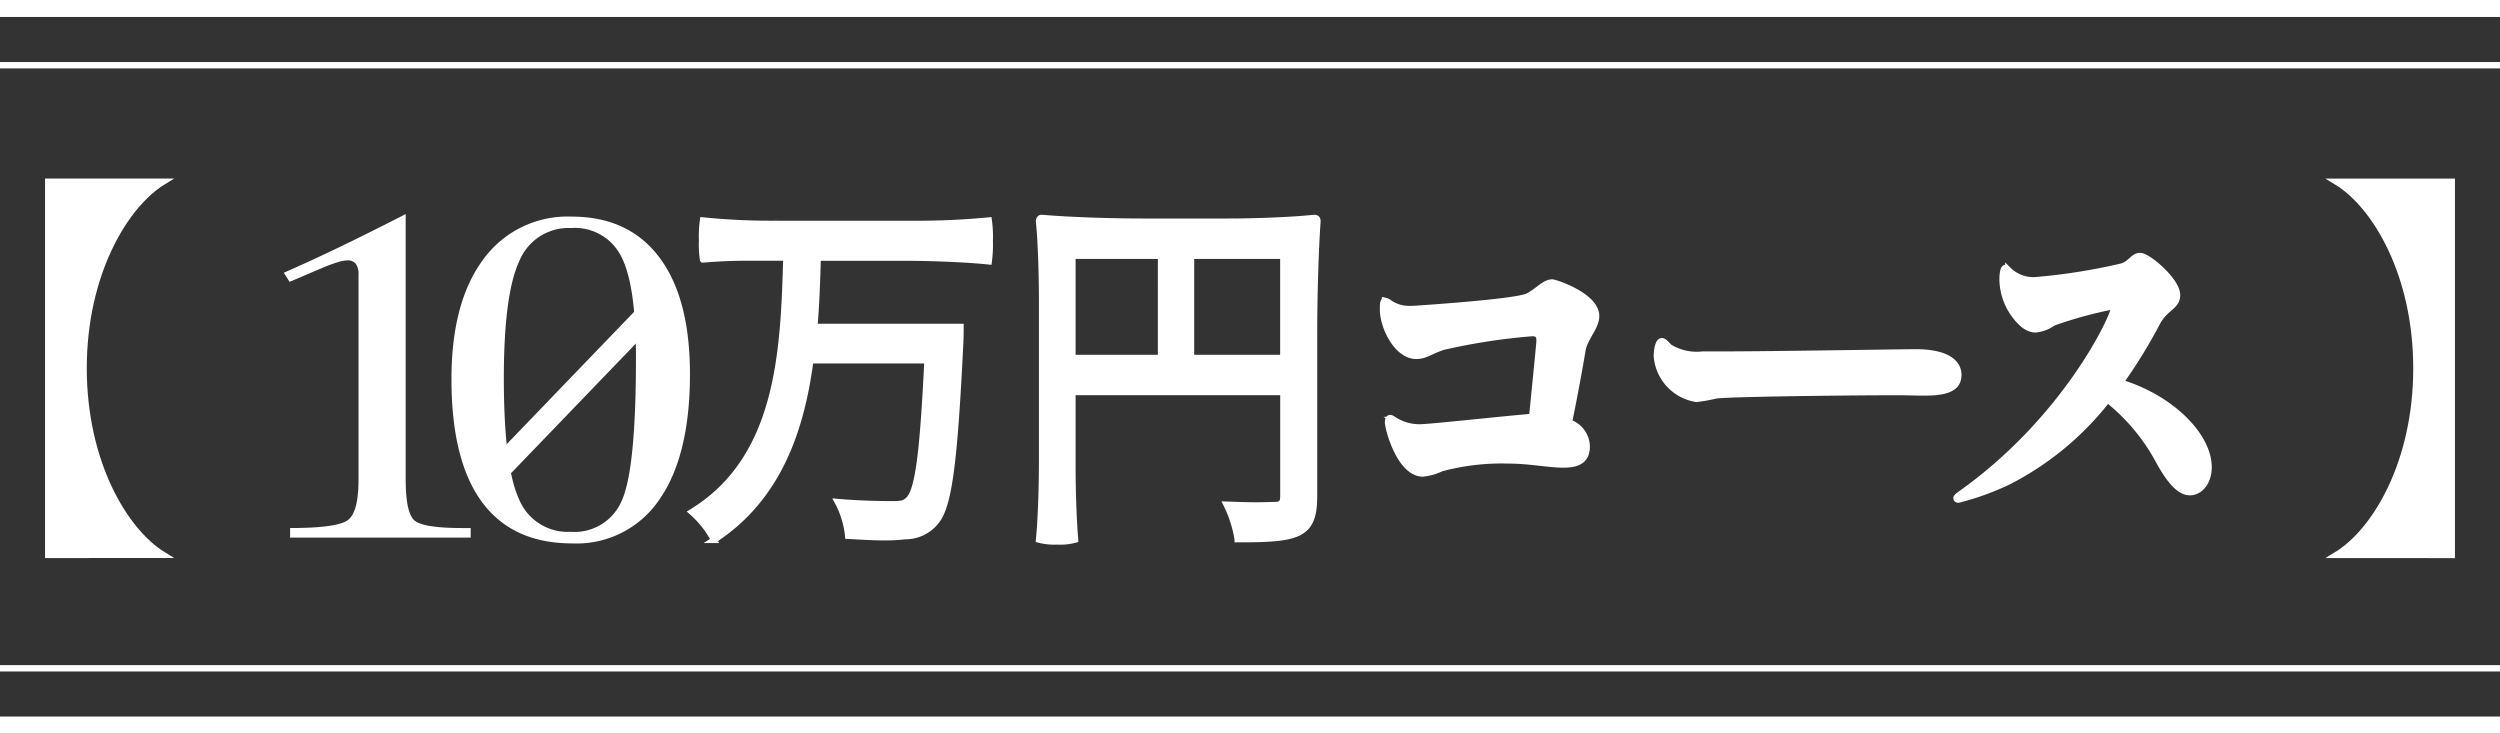
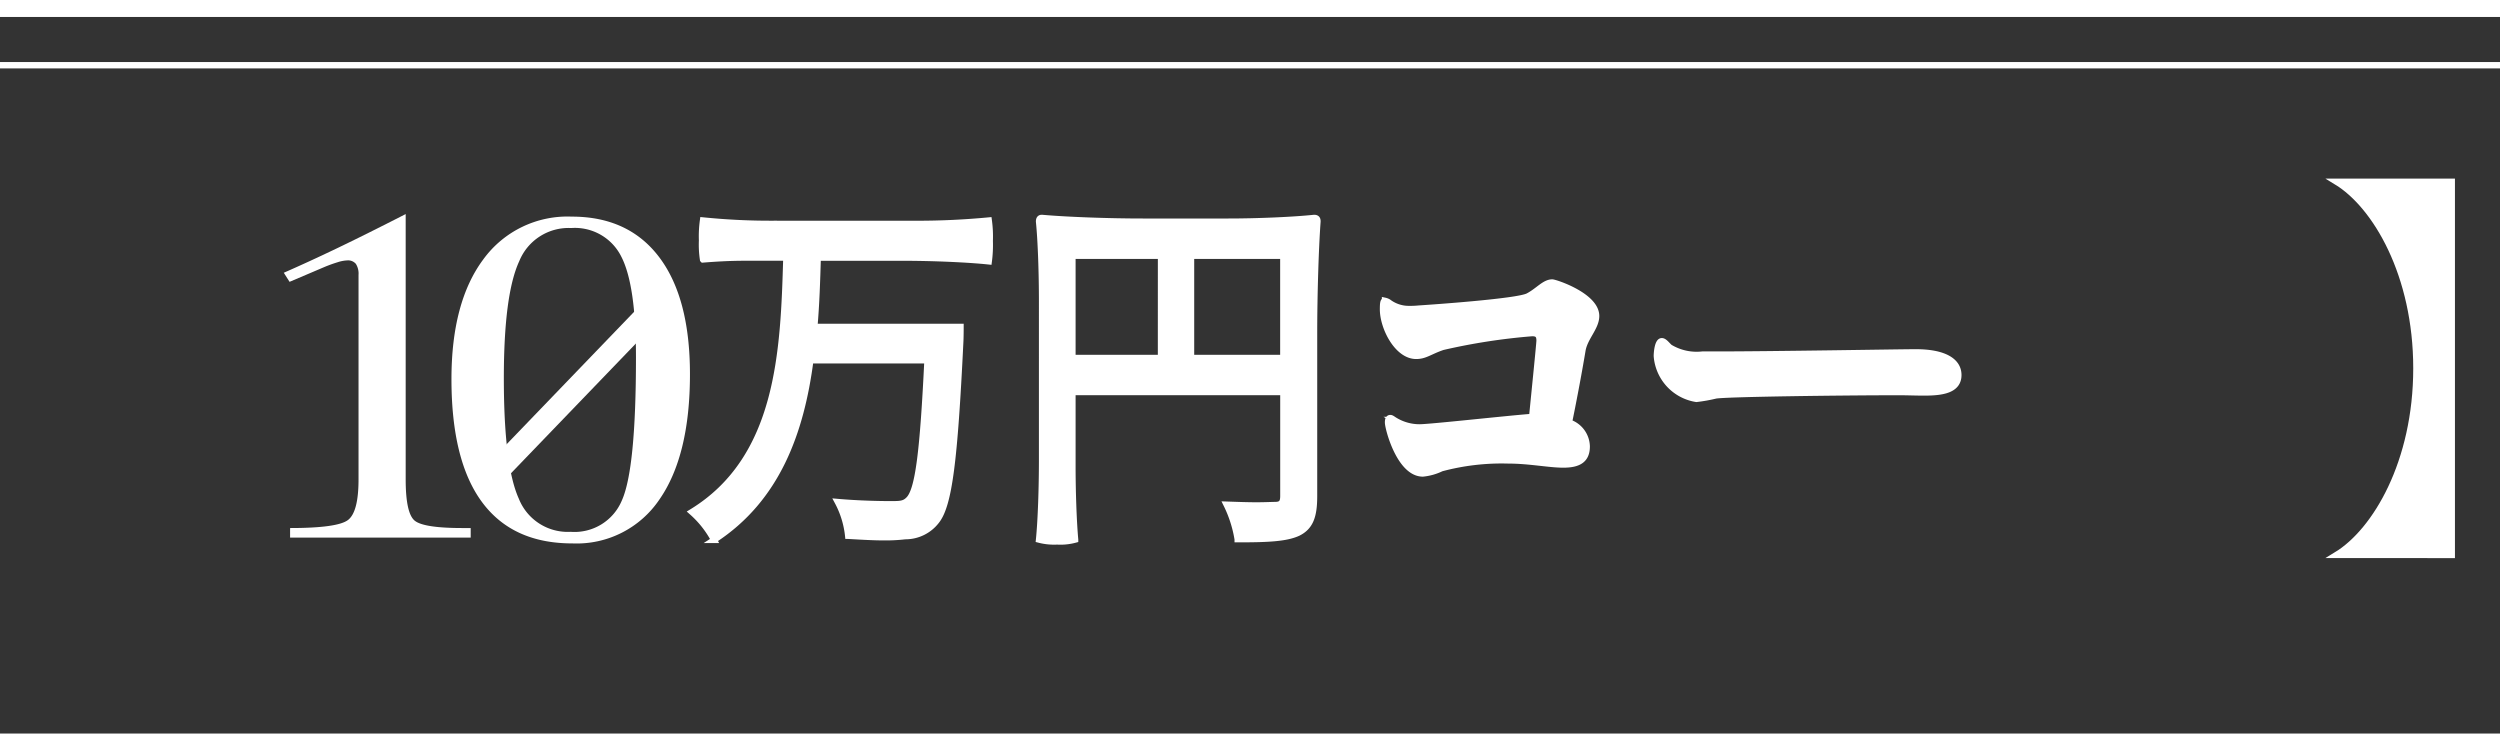
<svg xmlns="http://www.w3.org/2000/svg" height="86.45" viewBox="0 0 294.634 86.45" width="294.634">
  <rect x="0" y="0" width="294.634" height="86.45" fill="#333333" stroke="none" />
  <g transform="translate(-39.686 -2809.25)">
    <g stroke="#fff" stroke-miterlimit="10">
-       <path d="m334.32 2894.699h-294.634" fill="none" stroke-width="2" />
-       <path d="m334.32 2888.012h-294.634" fill="none" stroke-width=".75" />
      <path d="m39.686 2810.25h294.634" fill="none" stroke-width="2" />
      <path d="m39.686 2816.937h294.634" fill="none" stroke-width=".75" />
      <g fill="#fff" stroke-width=".72">
-         <path d="m45.355 2874.659v-44.007h13.582c-4.593 2.817-9.384 10.958-9.384 22s4.791 19.187 9.384 22z" />
        <path d="m315.029 2874.659c4.633-2.817 9.425-10.958 9.425-22s-4.792-19.186-9.425-22h13.621v44.007z" />
        <path d="m147.792 2835.625q4.218 0 8.434-.4a14.128 14.128 0 0 1 .119 2.42 14.883 14.883 0 0 1 -.119 2.421c-2.494-.264-6.652-.44-10.057-.44h-10.1c-.08 2.684-.159 5.413-.4 8.141h17.231s0 1.32-.039 1.892c-.674 13.818-1.307 19.1-2.812 20.991a4.608 4.608 0 0 1 -3.683 1.8 19.5 19.5 0 0 1 -2.494.131c-1.267 0-2.732-.088-4.236-.175a10.892 10.892 0 0 0 -1.228-4.005c2.495.22 5.029.264 6.216.264 1.109 0 1.624 0 2.138-.528 1.149-1.1 1.7-5.721 2.218-16.415h-13.78c-1.108 8.45-3.919 16.327-11.364 21.167a11.777 11.777 0 0 0 -2.613-3.3c10.374-6.337 10.81-19.011 11.126-29.968h-4.909c-1.663 0-3.287.088-4.91.22a11.869 11.869 0 0 1 -.119-2.244 13.736 13.736 0 0 1 .119-2.377 78.41 78.41 0 0 0 8.394.4z" />
        <path d="m162.486 2844.734c0-3.124-.119-7.041-.357-9.373 0-.44.238-.44.357-.44 2.969.264 7.919.44 11.879.44h10.1c3.365 0 7.6-.176 10.1-.44.4 0 .4.264.4.44-.238 3.3-.4 8.8-.4 13.2v19.187c0 2.376-.475 3.608-1.9 4.313-1.425.66-3.643.748-7.127.748a14.453 14.453 0 0 0 -1.307-4.093c1.267.044 2.495.088 3.524.088.99 0 1.822-.044 2.178-.044.752 0 .99-.264.99-1.056v-12.234h-24.834v8.713c0 2.949.119 6.513.317 8.67a6.632 6.632 0 0 1 -2.139.219 6.992 6.992 0 0 1 -2.138-.219c.238-2.333.357-6.249.357-9.374zm14.017-5.324h-10.414v12.013h10.411zm3.564 0v12.013h10.849v-12.013z" />
        <path d="m226.7 2861.853c0 1.584-.95 2.156-2.772 2.156-1.7 0-4-.484-6.494-.484a27.466 27.466 0 0 0 -7.88.924 6.484 6.484 0 0 1 -2.177.616c-2.732 0-4.119-5.324-4.119-6.028 0-.352.08-.529.278-.529.118 0 .238.088.435.221a5.614 5.614 0 0 0 3.01.879c1.267 0 10.335-1.012 13.265-1.231.277-2.817.871-8.67.871-8.978 0-.66-.238-.88-.871-.88a72.451 72.451 0 0 0 -10.533 1.628c-1.544.528-2.059 1.056-3.128 1.056-2.218 0-3.92-3.344-3.92-5.5 0-.7.039-1.013.238-1.013a1.307 1.307 0 0 1 .554.265 3.976 3.976 0 0 0 2.375.7 8.529 8.529 0 0 0 1.03-.045c1.386-.088 11.641-.792 12.908-1.452 1.188-.616 1.941-1.628 2.851-1.628.357 0 5.187 1.584 5.187 3.961 0 1.364-1.385 2.552-1.623 4.092-.475 2.861-1.188 6.557-1.584 8.45a3.057 3.057 0 0 1 2.099 2.82z" />
        <path d="m236.483 2850.191a6.131 6.131 0 0 0 3.841.836h1.663c6.691 0 21.738-.264 23.48-.264 3.287 0 5.029 1.012 5.029 2.685 0 1.8-1.94 2.068-4.039 2.068-.99 0-2.019-.044-2.89-.044-6.574 0-20.512.176-21.7.4a18.672 18.672 0 0 1 -2.256.4 5.55 5.55 0 0 1 -4.673-5.061c0-.44.119-1.76.594-1.76.317-.008.673.52.951.74z" />
-         <path d="m299.99 2864.317c0 1.761-1.029 2.949-2.217 2.949-1.109 0-2.257-1.1-3.722-3.785a23.193 23.193 0 0 0 -5.979-7.129 35.077 35.077 0 0 1 -11.721 9.681 31.561 31.561 0 0 1 -5.861 2.113c-.158 0-.237-.088-.237-.176 0-.132.119-.22.4-.44 12.592-8.889 18.135-21.035 18.135-21.871 0-.177-.079-.264-.277-.264a47.63 47.63 0 0 0 -6.85 1.892 4.257 4.257 0 0 1 -2.059.792c-.792 0-1.663-.484-2.692-1.98a7.282 7.282 0 0 1 -1.228-3.873c0-.968.158-1.408.356-1.408.119 0 .2.088.317.22a4.216 4.216 0 0 0 3.128 1.232 70.122 70.122 0 0 0 10.295-1.628c1.07-.352 1.307-1.232 2.138-1.232.911 0 4.356 2.9 4.356 4.62 0 1.365-1.386 1.452-2.336 3.213a61.018 61.018 0 0 1 -4.356 7.085c5.975 1.804 10.41 6.249 10.41 9.989z" />
      </g>
    </g>
    <path d="m81.94 2843.262v-1.62a2.152 2.152 0 0 0 -.311-1.29 1.2 1.2 0 0 0 -1.023-.412 4.165 4.165 0 0 0 -1.1.206 16.963 16.963 0 0 0 -1.629.59l-4.064 1.73-.682-1.071q2.885-1.262 6.266-2.882t8.1-4.035v31.266q0 4.037 1.086 4.886t5.583.851h.993v1.126h-21.285v-1.126q5.614 0 6.84-.96t1.226-4.777z" fill="#fff" />
    <path d="m92.892 2853.94q0-9.085 3.754-14.123a12.266 12.266 0 0 1 10.423-5.038q6.7 0 10.314 4.791t3.617 13.766q0 9.609-3.6 14.783a11.76 11.76 0 0 1 -10.267 5.174q-7.042 0-10.641-4.872t-3.6-14.481zm14.114-17.815a6.273 6.273 0 0 0 -6.126 3.911q-1.815 3.912-1.815 13.8 0 10.293 1.768 14.191a6.207 6.207 0 0 0 6.111 3.9 6.045 6.045 0 0 0 6.034-3.706q1.659-3.707 1.659-16.855 0-8.538-1.737-11.886a6.1 6.1 0 0 0 -5.894-3.355z" fill="#fff" />
    <path d="m98.683 2864.32 18.119-18.821" fill="none" stroke="#fff" stroke-miterlimit="10" stroke-width="2.743" />
  </g>
</svg>